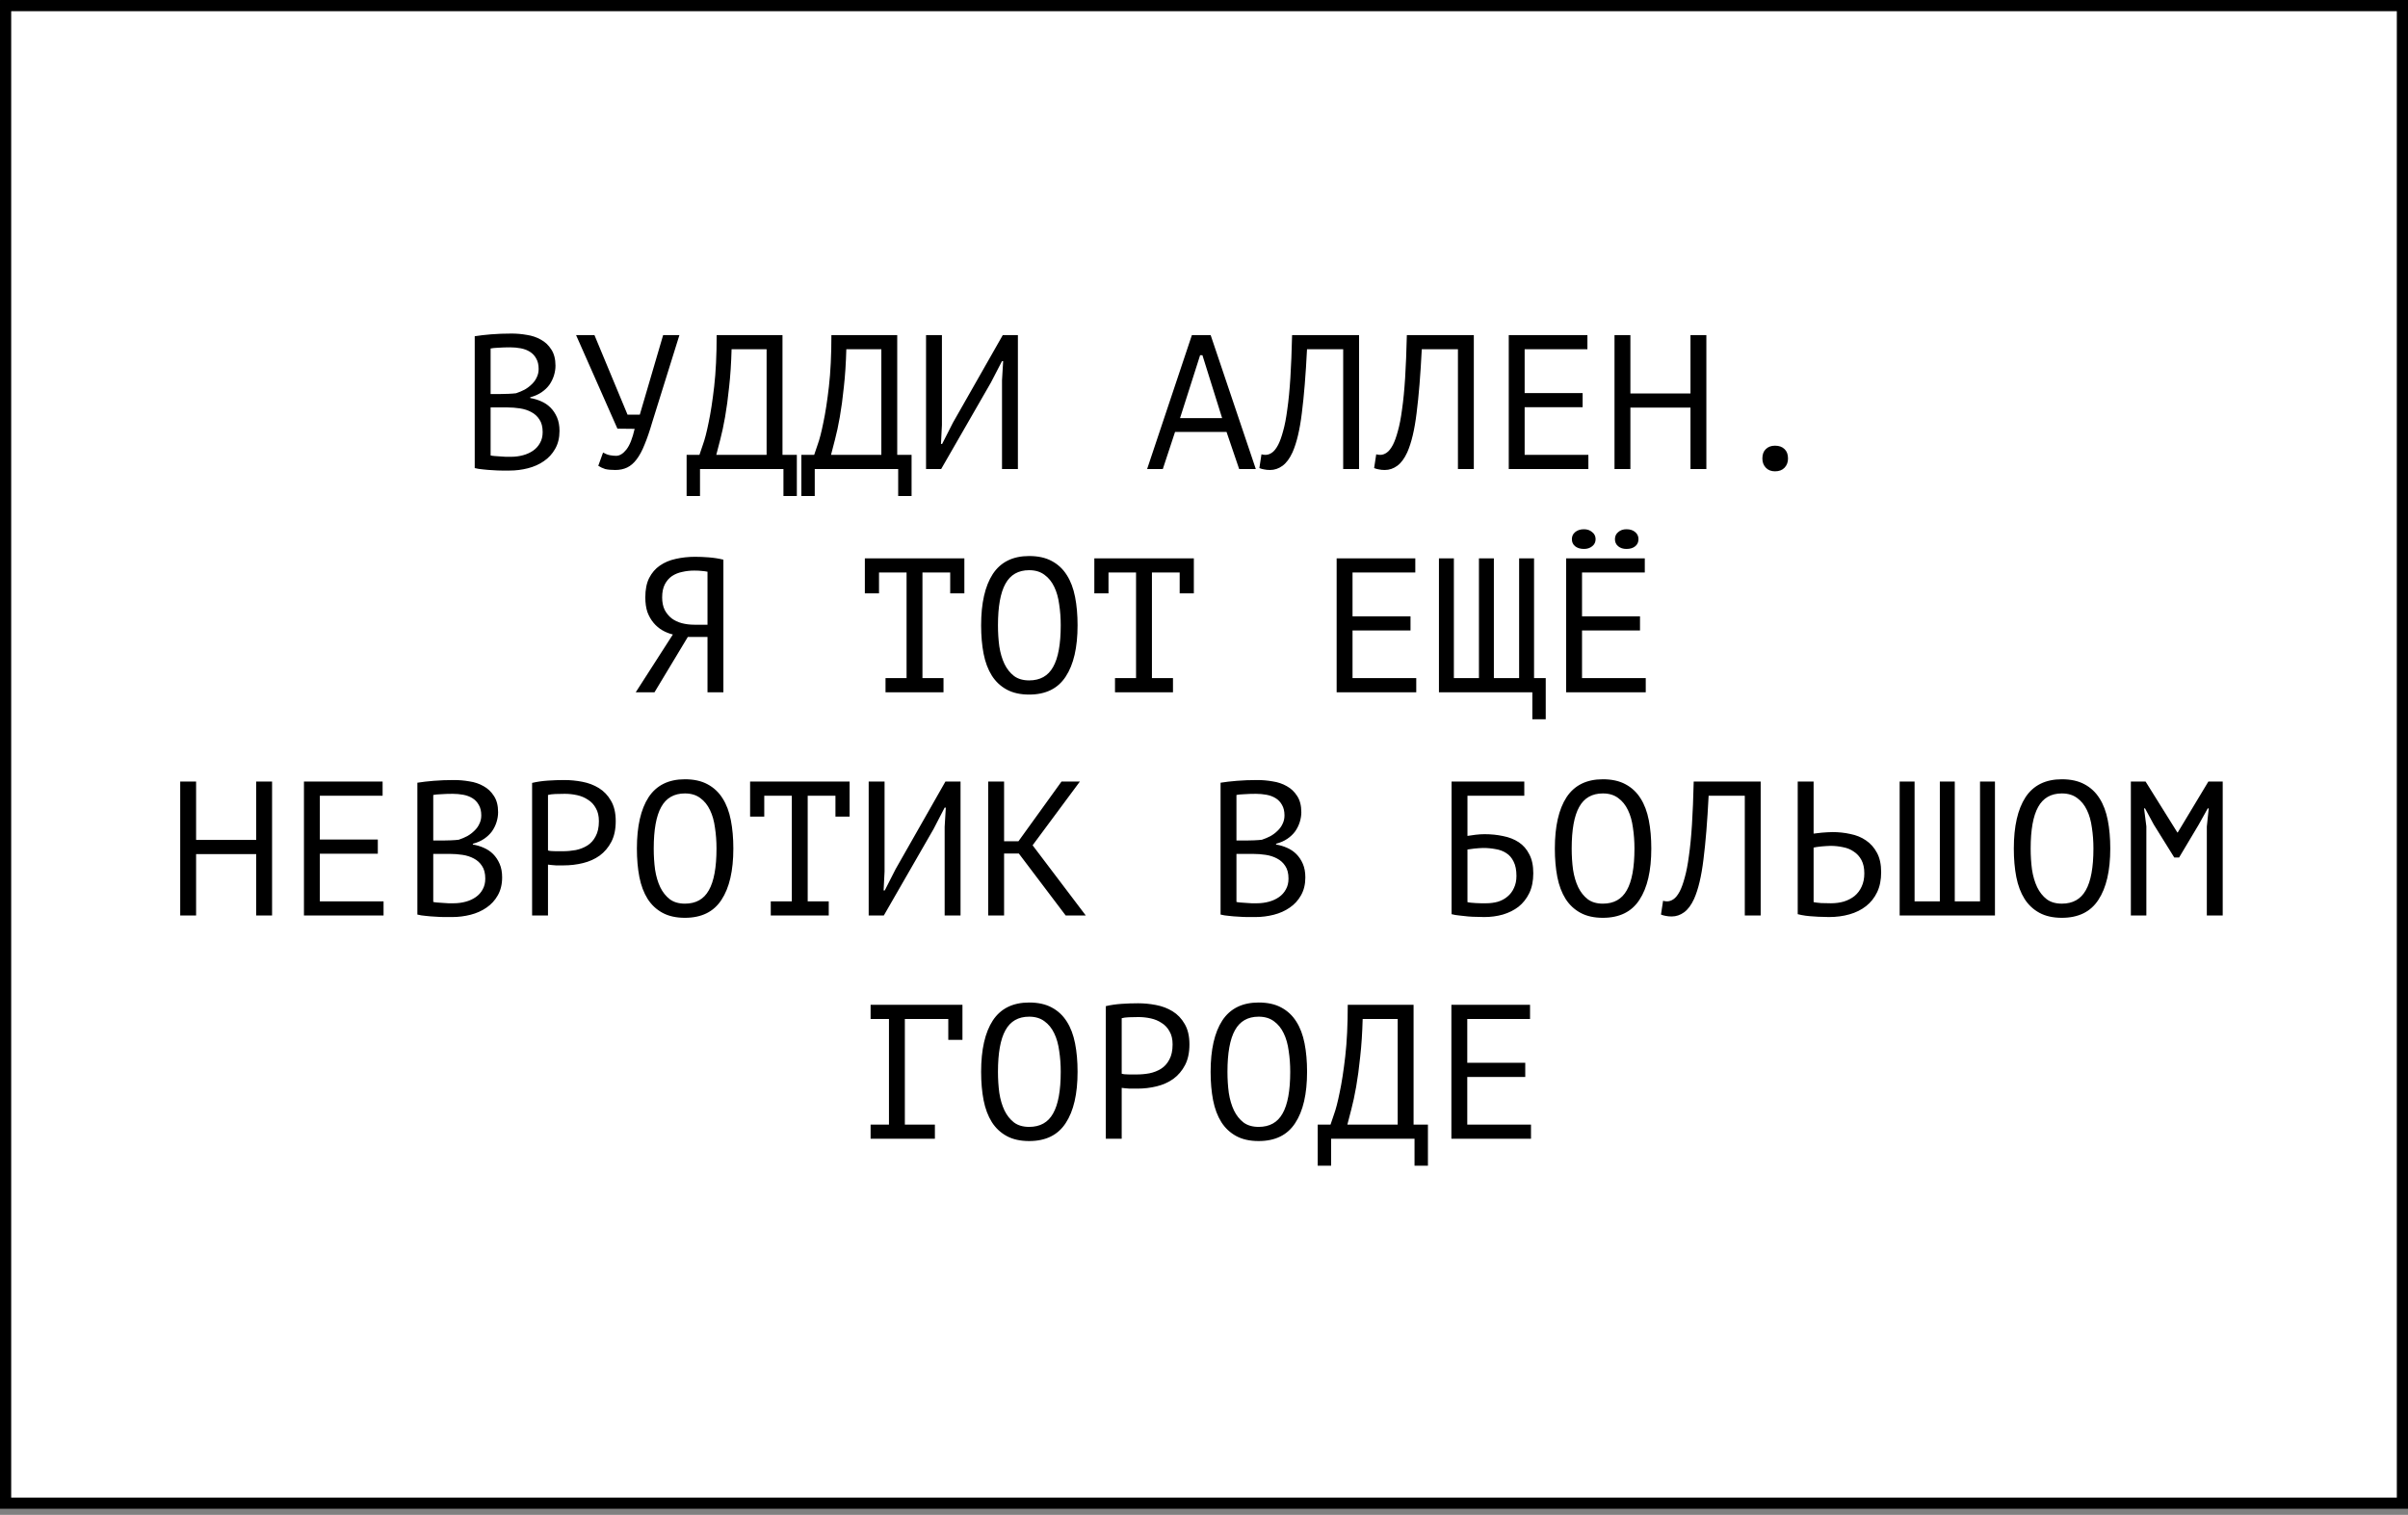
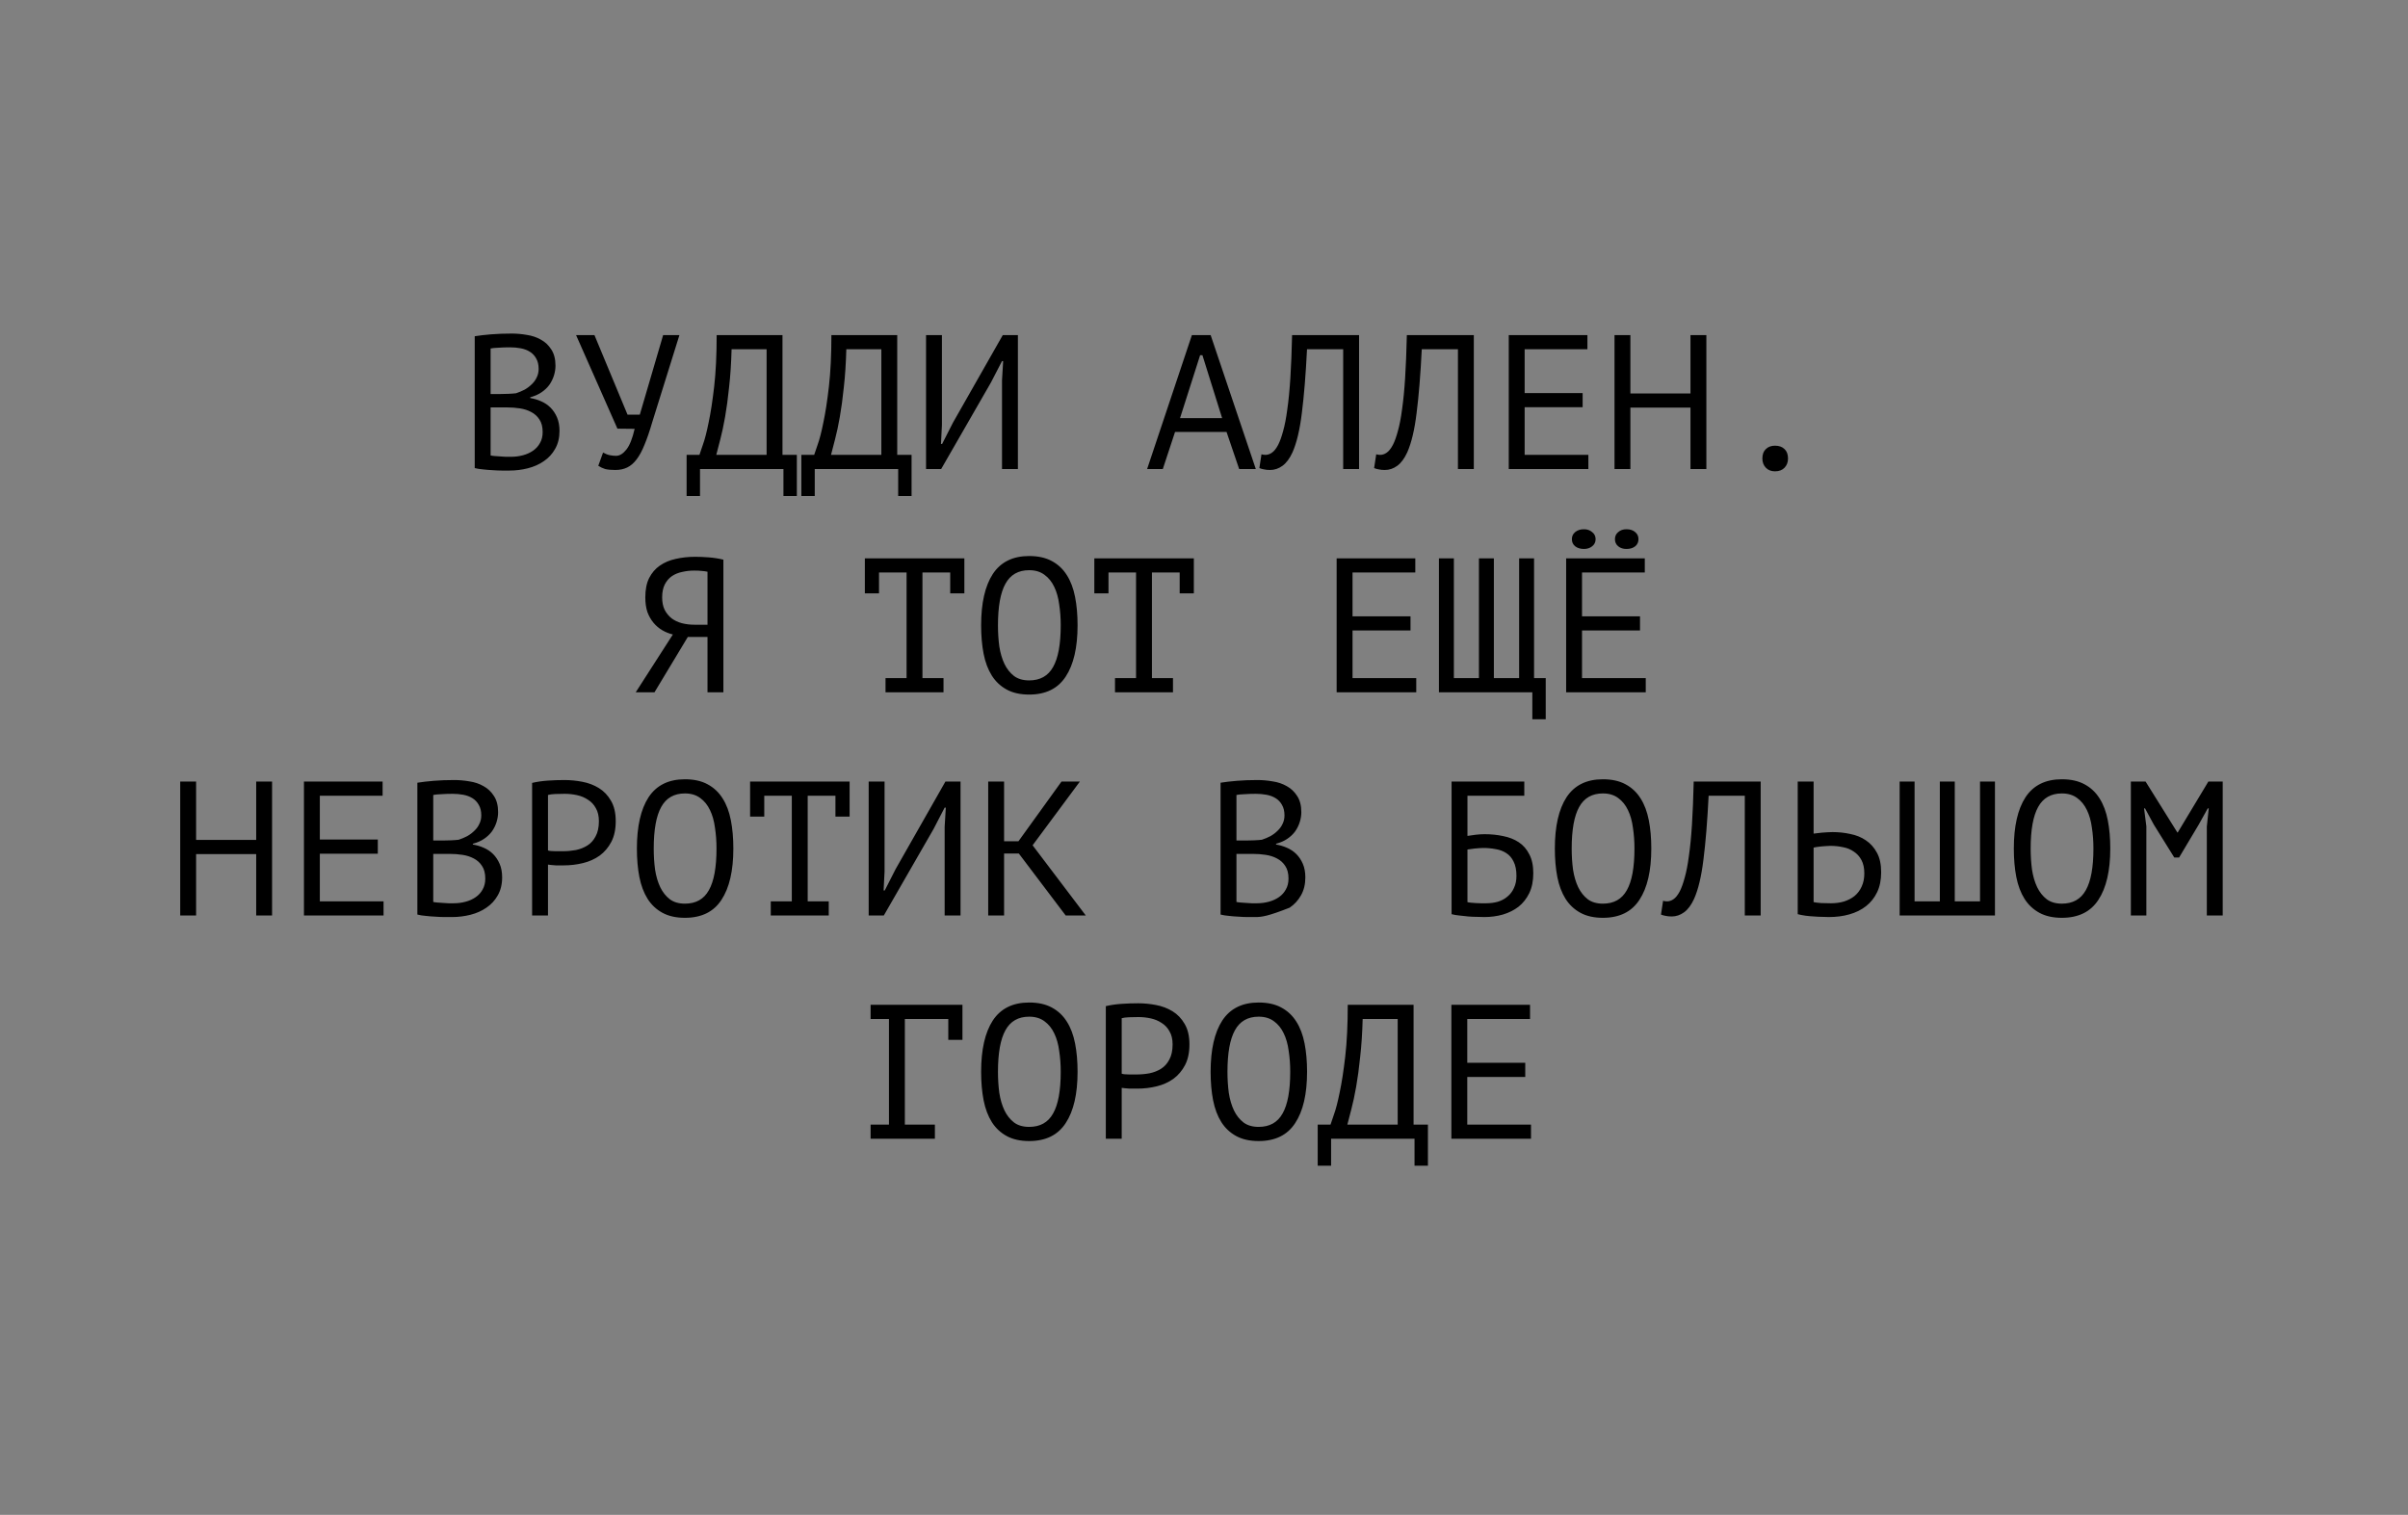
<svg xmlns="http://www.w3.org/2000/svg" width="151" height="95" viewBox="0 0 151 95" fill="none">
  <rect x="0" y="0" width="151" height="95" fill="#808080" stroke="none" />
-   <rect x="0.351" y="0.351" width="150.299" height="93.916" fill="white" stroke="black" stroke-width="0.701" />
-   <path d="M34.833 22.934C34.833 23.134 34.801 23.338 34.737 23.546C34.673 23.754 34.577 23.95 34.449 24.134C34.321 24.31 34.157 24.466 33.957 24.602C33.757 24.738 33.521 24.842 33.249 24.914V24.962C33.489 25.002 33.717 25.07 33.933 25.166C34.157 25.262 34.353 25.394 34.521 25.562C34.689 25.73 34.825 25.934 34.929 26.174C35.033 26.414 35.085 26.698 35.085 27.026C35.085 27.458 34.993 27.834 34.809 28.154C34.633 28.466 34.397 28.722 34.101 28.922C33.813 29.122 33.481 29.27 33.105 29.366C32.729 29.462 32.345 29.51 31.953 29.51C31.817 29.51 31.657 29.51 31.473 29.51C31.289 29.51 31.097 29.502 30.897 29.486C30.697 29.478 30.497 29.462 30.297 29.438C30.097 29.422 29.921 29.394 29.769 29.354V21.086C30.065 21.038 30.409 20.998 30.801 20.966C31.193 20.934 31.621 20.918 32.085 20.918C32.397 20.918 32.713 20.946 33.033 21.002C33.361 21.05 33.657 21.15 33.921 21.302C34.185 21.446 34.401 21.65 34.569 21.914C34.745 22.178 34.833 22.518 34.833 22.934ZM32.049 28.646C32.305 28.646 32.553 28.614 32.793 28.55C33.033 28.486 33.245 28.39 33.429 28.262C33.613 28.134 33.757 27.974 33.861 27.782C33.973 27.59 34.029 27.362 34.029 27.098C34.029 26.77 33.961 26.506 33.825 26.306C33.697 26.106 33.525 25.95 33.309 25.838C33.101 25.726 32.865 25.65 32.601 25.61C32.337 25.57 32.073 25.55 31.809 25.55H30.765V28.562C30.821 28.578 30.901 28.59 31.005 28.598C31.109 28.606 31.221 28.614 31.341 28.622C31.461 28.63 31.585 28.638 31.713 28.646C31.841 28.646 31.953 28.646 32.049 28.646ZM31.389 24.71C31.525 24.71 31.689 24.706 31.881 24.698C32.073 24.69 32.233 24.678 32.361 24.662C32.553 24.598 32.733 24.522 32.901 24.434C33.069 24.338 33.217 24.226 33.345 24.098C33.481 23.97 33.585 23.826 33.657 23.666C33.737 23.506 33.777 23.33 33.777 23.138C33.777 22.874 33.725 22.654 33.621 22.478C33.525 22.302 33.393 22.162 33.225 22.058C33.057 21.954 32.865 21.882 32.649 21.842C32.433 21.802 32.213 21.782 31.989 21.782C31.725 21.782 31.481 21.79 31.257 21.806C31.041 21.814 30.877 21.83 30.765 21.854V24.71H31.389ZM39.352 26.006H40.12L41.584 21.014H42.605L40.901 26.474C40.74 27.026 40.581 27.494 40.42 27.878C40.269 28.262 40.1 28.574 39.916 28.814C39.74 29.046 39.544 29.214 39.328 29.318C39.112 29.422 38.864 29.474 38.584 29.474C38.321 29.474 38.108 29.454 37.949 29.414C37.797 29.366 37.653 29.298 37.517 29.21L37.816 28.382C37.977 28.47 38.124 28.526 38.261 28.55C38.397 28.574 38.52 28.586 38.633 28.586C38.856 28.586 39.072 28.454 39.281 28.19C39.489 27.926 39.66 27.494 39.797 26.894L38.717 26.882L36.124 21.014H37.276L39.352 26.006ZM49.968 31.106H49.128V29.414H43.896V31.106H43.056V28.526H43.86C43.892 28.43 43.964 28.218 44.076 27.89C44.196 27.562 44.316 27.098 44.436 26.498C44.564 25.898 44.68 25.146 44.784 24.242C44.888 23.338 44.94 22.262 44.94 21.014H49.068V28.526H49.968V31.106ZM48.072 28.526V21.902H45.876C45.852 22.782 45.8 23.574 45.72 24.278C45.648 24.982 45.564 25.606 45.468 26.15C45.372 26.694 45.272 27.162 45.168 27.554C45.072 27.946 44.988 28.27 44.916 28.526H48.072ZM57.163 31.106H56.323V29.414H51.091V31.106H50.251V28.526H51.055C51.087 28.43 51.159 28.218 51.271 27.89C51.391 27.562 51.511 27.098 51.631 26.498C51.759 25.898 51.875 25.146 51.979 24.242C52.083 23.338 52.135 22.262 52.135 21.014H56.263V28.526H57.163V31.106ZM55.267 28.526V21.902H53.071C53.047 22.782 52.995 23.574 52.915 24.278C52.843 24.982 52.759 25.606 52.663 26.15C52.567 26.694 52.467 27.162 52.363 27.554C52.267 27.946 52.183 28.27 52.111 28.526H55.267ZM62.834 23.846L62.906 22.646H62.834L62.138 23.99L59.018 29.414H58.07V21.014H59.066V26.654L59.006 27.842H59.078L59.762 26.498L62.882 21.014H63.83V29.414H62.834V23.846ZM76.913 27.086H73.685L72.917 29.414H71.933L74.741 21.014H75.917L78.749 29.414H77.705L76.913 27.086ZM73.997 26.222H76.637L75.401 22.274H75.257L73.997 26.222ZM84.228 21.902H81.96C81.88 23.502 81.772 24.834 81.636 25.898C81.508 26.954 81.312 27.778 81.048 28.37C80.872 28.754 80.664 29.034 80.424 29.21C80.184 29.386 79.924 29.474 79.644 29.474C79.5 29.474 79.376 29.462 79.272 29.438C79.168 29.422 79.068 29.394 78.972 29.354L79.104 28.49C79.184 28.514 79.268 28.526 79.356 28.526C79.492 28.526 79.624 28.482 79.752 28.394C79.888 28.306 80.02 28.142 80.148 27.902C80.26 27.686 80.364 27.398 80.46 27.038C80.564 26.678 80.652 26.222 80.724 25.67C80.804 25.118 80.868 24.462 80.916 23.702C80.964 22.934 81 22.038 81.024 21.014H85.224V29.414H84.228V21.902ZM91.424 21.902H89.156C89.076 23.502 88.968 24.834 88.832 25.898C88.704 26.954 88.508 27.778 88.244 28.37C88.068 28.754 87.86 29.034 87.62 29.21C87.38 29.386 87.12 29.474 86.84 29.474C86.696 29.474 86.572 29.462 86.468 29.438C86.364 29.422 86.264 29.394 86.168 29.354L86.3 28.49C86.38 28.514 86.464 28.526 86.552 28.526C86.688 28.526 86.82 28.482 86.948 28.394C87.084 28.306 87.216 28.142 87.344 27.902C87.456 27.686 87.56 27.398 87.656 27.038C87.76 26.678 87.848 26.222 87.92 25.67C88 25.118 88.064 24.462 88.112 23.702C88.16 22.934 88.196 22.038 88.22 21.014H92.42V29.414H91.424V21.902ZM94.611 21.014H99.543V21.902H95.607V24.65H99.243V25.538H95.607V28.526H99.603V29.414H94.611V21.014ZM106.006 25.562H102.238V29.414H101.242V21.014H102.238V24.674H106.006V21.014H107.002V29.414H106.006V25.562ZM110.514 28.754C110.514 28.498 110.586 28.302 110.73 28.166C110.874 28.022 111.066 27.95 111.306 27.95C111.562 27.95 111.762 28.022 111.906 28.166C112.05 28.302 112.122 28.498 112.122 28.754C112.122 28.986 112.05 29.178 111.906 29.33C111.762 29.482 111.562 29.558 111.306 29.558C111.066 29.558 110.874 29.482 110.73 29.33C110.586 29.178 110.514 28.986 110.514 28.754ZM45.362 43.414H44.366V39.946H43.13L41.042 43.414H39.866L42.194 39.79C41.962 39.734 41.742 39.646 41.534 39.526C41.326 39.406 41.142 39.25 40.982 39.058C40.822 38.866 40.694 38.642 40.598 38.386C40.51 38.122 40.466 37.814 40.466 37.462C40.466 36.974 40.546 36.57 40.706 36.25C40.874 35.922 41.098 35.662 41.378 35.47C41.666 35.27 41.998 35.13 42.374 35.05C42.758 34.962 43.162 34.918 43.586 34.918C43.858 34.918 44.146 34.93 44.45 34.954C44.762 34.978 45.066 35.026 45.362 35.098V43.414ZM43.538 35.782C43.274 35.782 43.022 35.81 42.782 35.866C42.542 35.914 42.326 36.002 42.134 36.13C41.95 36.258 41.802 36.43 41.69 36.646C41.578 36.862 41.522 37.134 41.522 37.462C41.522 37.766 41.574 38.026 41.678 38.242C41.79 38.458 41.938 38.638 42.122 38.782C42.306 38.918 42.518 39.018 42.758 39.082C43.006 39.146 43.27 39.178 43.55 39.178H44.366V35.854C44.254 35.83 44.138 35.814 44.018 35.806C43.898 35.79 43.738 35.782 43.538 35.782ZM54.233 35.014H60.473V37.21H59.585V35.902H57.845V42.526H59.165V43.414H55.529V42.526H56.849V35.902H55.121V37.21H54.233V35.014ZM61.524 39.214C61.524 37.822 61.768 36.75 62.256 35.998C62.752 35.246 63.512 34.87 64.536 34.87C65.096 34.87 65.568 34.974 65.952 35.182C66.344 35.39 66.66 35.686 66.9 36.07C67.14 36.446 67.312 36.902 67.416 37.438C67.52 37.966 67.572 38.558 67.572 39.214C67.572 40.606 67.324 41.678 66.828 42.43C66.34 43.182 65.576 43.558 64.536 43.558C63.984 43.558 63.516 43.454 63.132 43.246C62.748 43.038 62.436 42.746 62.196 42.37C61.956 41.986 61.784 41.53 61.68 41.002C61.576 40.466 61.524 39.87 61.524 39.214ZM62.58 39.214C62.58 39.678 62.608 40.118 62.664 40.534C62.728 40.95 62.836 41.318 62.988 41.638C63.14 41.95 63.34 42.202 63.588 42.394C63.836 42.578 64.152 42.67 64.536 42.67C65.224 42.67 65.724 42.39 66.036 41.83C66.356 41.27 66.516 40.398 66.516 39.214C66.516 38.758 66.484 38.322 66.42 37.906C66.364 37.482 66.26 37.114 66.108 36.802C65.956 36.482 65.752 36.23 65.496 36.046C65.24 35.854 64.92 35.758 64.536 35.758C63.856 35.758 63.36 36.042 63.048 36.61C62.736 37.17 62.58 38.038 62.58 39.214ZM68.623 35.014H74.863V37.21H73.975V35.902H72.235V42.526H73.555V43.414H69.919V42.526H71.239V35.902H69.511V37.21H68.623V35.014ZM83.818 35.014H88.75V35.902H84.814V38.65H88.45V39.538H84.814V42.526H88.81V43.414H83.818V35.014ZM90.233 43.414V35.014H91.169V42.526H92.741V35.014H93.677V42.526H95.261V35.014H96.197V42.526H96.929V45.106H96.089V43.414H90.233ZM98.209 35.014H103.141V35.902H99.205V38.65H102.841V39.538H99.205V42.526H103.201V43.414H98.209V35.014ZM98.569 33.814C98.569 33.63 98.637 33.482 98.773 33.37C98.917 33.25 99.101 33.19 99.325 33.19C99.533 33.19 99.705 33.25 99.841 33.37C99.985 33.482 100.057 33.63 100.057 33.814C100.057 33.998 99.985 34.146 99.841 34.258C99.705 34.37 99.533 34.426 99.325 34.426C99.101 34.426 98.917 34.37 98.773 34.258C98.637 34.146 98.569 33.998 98.569 33.814ZM101.269 33.814C101.269 33.63 101.337 33.482 101.473 33.37C101.609 33.25 101.781 33.19 101.989 33.19C102.221 33.19 102.405 33.25 102.541 33.37C102.677 33.482 102.745 33.63 102.745 33.814C102.745 33.998 102.677 34.146 102.541 34.258C102.405 34.37 102.221 34.426 101.989 34.426C101.781 34.426 101.609 34.37 101.473 34.258C101.337 34.146 101.269 33.998 101.269 33.814ZM16.065 53.562H12.297V57.414H11.301V49.014H12.297V52.674H16.065V49.014H17.061V57.414H16.065V53.562ZM19.06 49.014H23.992V49.902H20.056V52.65H23.692V53.538H20.056V56.526H24.052V57.414H19.06V49.014ZM31.235 50.934C31.235 51.134 31.203 51.338 31.14 51.546C31.076 51.754 30.98 51.95 30.852 52.134C30.724 52.31 30.559 52.466 30.36 52.602C30.16 52.738 29.924 52.842 29.651 52.914V52.962C29.892 53.002 30.119 53.07 30.335 53.166C30.559 53.262 30.756 53.394 30.924 53.562C31.091 53.73 31.227 53.934 31.331 54.174C31.436 54.414 31.488 54.698 31.488 55.026C31.488 55.458 31.395 55.834 31.212 56.154C31.035 56.466 30.799 56.722 30.503 56.922C30.215 57.122 29.884 57.27 29.508 57.366C29.131 57.462 28.747 57.51 28.355 57.51C28.22 57.51 28.059 57.51 27.875 57.51C27.692 57.51 27.5 57.502 27.299 57.486C27.099 57.478 26.899 57.462 26.7 57.438C26.5 57.422 26.323 57.394 26.172 57.354V49.086C26.468 49.038 26.811 48.998 27.203 48.966C27.596 48.934 28.023 48.918 28.488 48.918C28.799 48.918 29.116 48.946 29.436 49.002C29.764 49.05 30.059 49.15 30.323 49.302C30.587 49.446 30.803 49.65 30.971 49.914C31.148 50.178 31.235 50.518 31.235 50.934ZM28.451 56.646C28.707 56.646 28.956 56.614 29.195 56.55C29.436 56.486 29.648 56.39 29.831 56.262C30.015 56.134 30.16 55.974 30.264 55.782C30.375 55.59 30.431 55.362 30.431 55.098C30.431 54.77 30.363 54.506 30.227 54.306C30.099 54.106 29.927 53.95 29.712 53.838C29.503 53.726 29.267 53.65 29.003 53.61C28.739 53.57 28.476 53.55 28.212 53.55H27.168V56.562C27.224 56.578 27.303 56.59 27.407 56.598C27.512 56.606 27.623 56.614 27.744 56.622C27.863 56.63 27.988 56.638 28.116 56.646C28.244 56.646 28.355 56.646 28.451 56.646ZM27.791 52.71C27.927 52.71 28.091 52.706 28.284 52.698C28.476 52.69 28.636 52.678 28.764 52.662C28.956 52.598 29.136 52.522 29.303 52.434C29.471 52.338 29.619 52.226 29.747 52.098C29.884 51.97 29.988 51.826 30.059 51.666C30.14 51.506 30.18 51.33 30.18 51.138C30.18 50.874 30.128 50.654 30.023 50.478C29.927 50.302 29.796 50.162 29.628 50.058C29.459 49.954 29.267 49.882 29.052 49.842C28.835 49.802 28.616 49.782 28.392 49.782C28.128 49.782 27.884 49.79 27.66 49.806C27.444 49.814 27.279 49.83 27.168 49.854V52.71H27.791ZM33.367 49.098C33.671 49.026 33.999 48.978 34.351 48.954C34.703 48.93 35.051 48.918 35.395 48.918C35.763 48.918 36.135 48.954 36.511 49.026C36.895 49.098 37.243 49.23 37.555 49.422C37.867 49.614 38.119 49.878 38.311 50.214C38.511 50.55 38.611 50.978 38.611 51.498C38.611 52.01 38.519 52.442 38.335 52.794C38.151 53.146 37.907 53.434 37.603 53.658C37.299 53.874 36.951 54.03 36.559 54.126C36.167 54.222 35.763 54.27 35.347 54.27C35.307 54.27 35.239 54.27 35.143 54.27C35.055 54.27 34.959 54.27 34.855 54.27C34.759 54.262 34.663 54.254 34.567 54.246C34.471 54.238 34.403 54.23 34.363 54.222V57.414H33.367V49.098ZM35.419 49.782C35.211 49.782 35.011 49.786 34.819 49.794C34.627 49.802 34.475 49.822 34.363 49.854V53.334C34.403 53.35 34.467 53.362 34.555 53.37C34.643 53.37 34.735 53.374 34.831 53.382C34.927 53.382 35.019 53.382 35.107 53.382C35.195 53.382 35.259 53.382 35.299 53.382C35.571 53.382 35.839 53.358 36.103 53.31C36.375 53.254 36.619 53.158 36.835 53.022C37.051 52.886 37.223 52.694 37.351 52.446C37.487 52.198 37.555 51.882 37.555 51.498C37.555 51.17 37.491 50.898 37.363 50.682C37.243 50.458 37.079 50.282 36.871 50.154C36.671 50.018 36.443 49.922 36.187 49.866C35.931 49.81 35.675 49.782 35.419 49.782ZM39.938 53.214C39.938 51.822 40.182 50.75 40.67 49.998C41.166 49.246 41.926 48.87 42.95 48.87C43.51 48.87 43.982 48.974 44.366 49.182C44.758 49.39 45.074 49.686 45.314 50.07C45.554 50.446 45.726 50.902 45.83 51.438C45.934 51.966 45.986 52.558 45.986 53.214C45.986 54.606 45.738 55.678 45.242 56.43C44.754 57.182 43.99 57.558 42.95 57.558C42.398 57.558 41.93 57.454 41.546 57.246C41.162 57.038 40.85 56.746 40.61 56.37C40.37 55.986 40.198 55.53 40.094 55.002C39.99 54.466 39.938 53.87 39.938 53.214ZM40.994 53.214C40.994 53.678 41.022 54.118 41.078 54.534C41.142 54.95 41.25 55.318 41.402 55.638C41.554 55.95 41.754 56.202 42.002 56.394C42.25 56.578 42.566 56.67 42.95 56.67C43.638 56.67 44.138 56.39 44.45 55.83C44.77 55.27 44.93 54.398 44.93 53.214C44.93 52.758 44.898 52.322 44.834 51.906C44.778 51.482 44.674 51.114 44.522 50.802C44.37 50.482 44.166 50.23 43.91 50.046C43.654 49.854 43.334 49.758 42.95 49.758C42.27 49.758 41.774 50.042 41.462 50.61C41.15 51.17 40.994 52.038 40.994 53.214ZM47.037 49.014H53.277V51.21H52.389V49.902H50.649V56.526H51.969V57.414H48.333V56.526H49.653V49.902H47.925V51.21H47.037V49.014ZM59.237 51.846L59.309 50.646H59.237L58.541 51.99L55.421 57.414H54.473V49.014H55.469V54.654L55.409 55.842H55.481L56.165 54.498L59.285 49.014H60.233V57.414H59.237V51.846ZM63.888 53.526H62.964V57.414H61.968V49.014H62.964V52.758H63.864L66.564 49.014H67.716L64.752 53.01L68.088 57.414H66.828L63.888 53.526ZM81.603 50.934C81.603 51.134 81.571 51.338 81.507 51.546C81.443 51.754 81.347 51.95 81.219 52.134C81.091 52.31 80.927 52.466 80.727 52.602C80.527 52.738 80.291 52.842 80.019 52.914V52.962C80.259 53.002 80.487 53.07 80.703 53.166C80.927 53.262 81.123 53.394 81.291 53.562C81.459 53.73 81.595 53.934 81.699 54.174C81.803 54.414 81.855 54.698 81.855 55.026C81.855 55.458 81.763 55.834 81.579 56.154C81.403 56.466 81.167 56.722 80.871 56.922C80.583 57.122 80.251 57.27 79.875 57.366C79.499 57.462 79.115 57.51 78.723 57.51C78.587 57.51 78.427 57.51 78.243 57.51C78.059 57.51 77.867 57.502 77.667 57.486C77.467 57.478 77.267 57.462 77.067 57.438C76.867 57.422 76.691 57.394 76.539 57.354V49.086C76.835 49.038 77.179 48.998 77.571 48.966C77.963 48.934 78.391 48.918 78.855 48.918C79.167 48.918 79.483 48.946 79.803 49.002C80.131 49.05 80.427 49.15 80.691 49.302C80.955 49.446 81.171 49.65 81.339 49.914C81.515 50.178 81.603 50.518 81.603 50.934ZM78.819 56.646C79.075 56.646 79.323 56.614 79.563 56.55C79.803 56.486 80.015 56.39 80.199 56.262C80.383 56.134 80.527 55.974 80.631 55.782C80.743 55.59 80.799 55.362 80.799 55.098C80.799 54.77 80.731 54.506 80.595 54.306C80.467 54.106 80.295 53.95 80.079 53.838C79.871 53.726 79.635 53.65 79.371 53.61C79.107 53.57 78.843 53.55 78.579 53.55H77.535V56.562C77.591 56.578 77.671 56.59 77.775 56.598C77.879 56.606 77.991 56.614 78.111 56.622C78.231 56.63 78.355 56.638 78.483 56.646C78.611 56.646 78.723 56.646 78.819 56.646ZM78.159 52.71C78.295 52.71 78.459 52.706 78.651 52.698C78.843 52.69 79.003 52.678 79.131 52.662C79.323 52.598 79.503 52.522 79.671 52.434C79.839 52.338 79.987 52.226 80.115 52.098C80.251 51.97 80.355 51.826 80.427 51.666C80.507 51.506 80.547 51.33 80.547 51.138C80.547 50.874 80.495 50.654 80.391 50.478C80.295 50.302 80.163 50.162 79.995 50.058C79.827 49.954 79.635 49.882 79.419 49.842C79.203 49.802 78.983 49.782 78.759 49.782C78.495 49.782 78.251 49.79 78.027 49.806C77.811 49.814 77.647 49.83 77.535 49.854V52.71H78.159ZM91.025 49.014H95.585V49.902H92.021V52.422C92.157 52.398 92.325 52.374 92.525 52.35C92.725 52.326 92.917 52.314 93.101 52.314C93.509 52.314 93.897 52.354 94.265 52.434C94.633 52.506 94.957 52.634 95.237 52.818C95.517 53.002 95.737 53.254 95.897 53.574C96.065 53.886 96.149 54.282 96.149 54.762C96.149 55.242 96.065 55.658 95.897 56.01C95.729 56.354 95.505 56.638 95.225 56.862C94.945 57.078 94.617 57.242 94.241 57.354C93.873 57.458 93.485 57.51 93.077 57.51C92.941 57.51 92.785 57.506 92.609 57.498C92.441 57.498 92.261 57.49 92.069 57.474C91.885 57.458 91.701 57.438 91.517 57.414C91.341 57.398 91.177 57.37 91.025 57.33V49.014ZM93.197 56.646C93.453 56.646 93.697 56.614 93.929 56.55C94.161 56.478 94.361 56.37 94.529 56.226C94.705 56.082 94.841 55.902 94.937 55.686C95.041 55.47 95.093 55.218 95.093 54.93C95.093 54.562 95.033 54.262 94.913 54.03C94.801 53.798 94.649 53.622 94.457 53.502C94.265 53.374 94.041 53.29 93.785 53.25C93.537 53.202 93.277 53.178 93.005 53.178C92.933 53.178 92.849 53.182 92.753 53.19C92.657 53.198 92.561 53.206 92.465 53.214C92.369 53.222 92.281 53.234 92.201 53.25C92.121 53.258 92.061 53.266 92.021 53.274V56.574C92.077 56.59 92.149 56.602 92.237 56.61C92.333 56.618 92.433 56.626 92.537 56.634C92.649 56.642 92.761 56.646 92.873 56.646C92.985 56.646 93.093 56.646 93.197 56.646ZM97.501 53.214C97.501 51.822 97.745 50.75 98.233 49.998C98.729 49.246 99.489 48.87 100.513 48.87C101.073 48.87 101.545 48.974 101.929 49.182C102.321 49.39 102.637 49.686 102.877 50.07C103.117 50.446 103.289 50.902 103.393 51.438C103.497 51.966 103.549 52.558 103.549 53.214C103.549 54.606 103.301 55.678 102.805 56.43C102.317 57.182 101.553 57.558 100.513 57.558C99.961 57.558 99.493 57.454 99.109 57.246C98.725 57.038 98.413 56.746 98.173 56.37C97.933 55.986 97.761 55.53 97.657 55.002C97.553 54.466 97.501 53.87 97.501 53.214ZM98.557 53.214C98.557 53.678 98.585 54.118 98.641 54.534C98.705 54.95 98.813 55.318 98.965 55.638C99.117 55.95 99.317 56.202 99.565 56.394C99.813 56.578 100.129 56.67 100.513 56.67C101.201 56.67 101.701 56.39 102.013 55.83C102.333 55.27 102.493 54.398 102.493 53.214C102.493 52.758 102.461 52.322 102.397 51.906C102.341 51.482 102.237 51.114 102.085 50.802C101.933 50.482 101.729 50.23 101.473 50.046C101.217 49.854 100.897 49.758 100.513 49.758C99.833 49.758 99.337 50.042 99.025 50.61C98.713 51.17 98.557 52.038 98.557 53.214ZM109.412 49.902H107.144C107.064 51.502 106.956 52.834 106.82 53.898C106.692 54.954 106.496 55.778 106.232 56.37C106.056 56.754 105.848 57.034 105.608 57.21C105.368 57.386 105.108 57.474 104.828 57.474C104.684 57.474 104.56 57.462 104.456 57.438C104.352 57.422 104.252 57.394 104.156 57.354L104.288 56.49C104.368 56.514 104.452 56.526 104.54 56.526C104.676 56.526 104.808 56.482 104.936 56.394C105.072 56.306 105.204 56.142 105.332 55.902C105.444 55.686 105.548 55.398 105.644 55.038C105.748 54.678 105.836 54.222 105.908 53.67C105.988 53.118 106.052 52.462 106.1 51.702C106.148 50.934 106.184 50.038 106.208 49.014H110.408V57.414H109.412V49.902ZM112.731 49.014H113.727V52.278C113.767 52.27 113.835 52.262 113.931 52.254C114.027 52.238 114.131 52.226 114.243 52.218C114.355 52.21 114.471 52.202 114.591 52.194C114.711 52.186 114.819 52.182 114.915 52.182C115.299 52.182 115.671 52.222 116.031 52.302C116.399 52.374 116.723 52.506 117.003 52.698C117.291 52.89 117.523 53.15 117.699 53.478C117.875 53.798 117.963 54.206 117.963 54.702C117.963 55.182 117.879 55.598 117.711 55.95C117.543 56.302 117.311 56.594 117.015 56.826C116.719 57.058 116.371 57.23 115.971 57.342C115.579 57.454 115.151 57.51 114.687 57.51C114.575 57.51 114.439 57.506 114.279 57.498C114.119 57.498 113.947 57.49 113.763 57.474C113.587 57.466 113.407 57.45 113.223 57.426C113.047 57.402 112.883 57.37 112.731 57.33V49.014ZM114.819 56.646C115.107 56.646 115.375 56.61 115.623 56.538C115.879 56.458 116.103 56.342 116.295 56.19C116.487 56.03 116.635 55.834 116.739 55.602C116.851 55.362 116.907 55.086 116.907 54.774C116.907 54.438 116.847 54.158 116.727 53.934C116.607 53.71 116.447 53.534 116.247 53.406C116.055 53.27 115.831 53.178 115.575 53.13C115.319 53.074 115.055 53.046 114.783 53.046C114.711 53.046 114.623 53.05 114.519 53.058C114.415 53.066 114.311 53.074 114.207 53.082C114.103 53.09 114.007 53.102 113.919 53.118C113.831 53.134 113.767 53.146 113.727 53.154V56.574C113.839 56.598 113.999 56.618 114.207 56.634C114.415 56.642 114.619 56.646 114.819 56.646ZM119.123 57.414V49.014H120.059V56.526H121.643V49.014H122.579V56.526H124.163V49.014H125.099V57.414H119.123ZM126.282 53.214C126.282 51.822 126.526 50.75 127.014 49.998C127.51 49.246 128.27 48.87 129.294 48.87C129.854 48.87 130.326 48.974 130.71 49.182C131.102 49.39 131.418 49.686 131.658 50.07C131.898 50.446 132.07 50.902 132.174 51.438C132.278 51.966 132.33 52.558 132.33 53.214C132.33 54.606 132.082 55.678 131.586 56.43C131.098 57.182 130.334 57.558 129.294 57.558C128.742 57.558 128.274 57.454 127.89 57.246C127.506 57.038 127.194 56.746 126.954 56.37C126.714 55.986 126.542 55.53 126.438 55.002C126.334 54.466 126.282 53.87 126.282 53.214ZM127.338 53.214C127.338 53.678 127.366 54.118 127.422 54.534C127.486 54.95 127.594 55.318 127.746 55.638C127.898 55.95 128.098 56.202 128.346 56.394C128.594 56.578 128.91 56.67 129.294 56.67C129.982 56.67 130.482 56.39 130.794 55.83C131.114 55.27 131.274 54.398 131.274 53.214C131.274 52.758 131.242 52.322 131.178 51.906C131.122 51.482 131.018 51.114 130.866 50.802C130.714 50.482 130.51 50.23 130.254 50.046C129.998 49.854 129.678 49.758 129.294 49.758C128.614 49.758 128.118 50.042 127.806 50.61C127.494 51.17 127.338 52.038 127.338 53.214ZM138.385 51.834L138.505 50.694H138.445L137.869 51.726L136.645 53.778H136.345L135.061 51.714L134.509 50.694H134.449L134.593 51.822V57.414H133.621V49.014H134.545L136.537 52.206H136.561L138.481 49.014H139.381V57.414H138.385V51.834ZM54.593 63.014H60.353V65.21H59.465V63.902H56.741V70.526H58.625V71.414H54.593V70.526H55.745V63.902H54.593V63.014ZM61.524 67.214C61.524 65.822 61.768 64.75 62.256 63.998C62.752 63.246 63.512 62.87 64.536 62.87C65.096 62.87 65.568 62.974 65.952 63.182C66.344 63.39 66.66 63.686 66.9 64.07C67.14 64.446 67.312 64.902 67.416 65.438C67.52 65.966 67.572 66.558 67.572 67.214C67.572 68.606 67.324 69.678 66.828 70.43C66.34 71.182 65.576 71.558 64.536 71.558C63.984 71.558 63.516 71.454 63.132 71.246C62.748 71.038 62.436 70.746 62.196 70.37C61.956 69.986 61.784 69.53 61.68 69.002C61.576 68.466 61.524 67.87 61.524 67.214ZM62.58 67.214C62.58 67.678 62.608 68.118 62.664 68.534C62.728 68.95 62.836 69.318 62.988 69.638C63.14 69.95 63.34 70.202 63.588 70.394C63.836 70.578 64.152 70.67 64.536 70.67C65.224 70.67 65.724 70.39 66.036 69.83C66.356 69.27 66.516 68.398 66.516 67.214C66.516 66.758 66.484 66.322 66.42 65.906C66.364 65.482 66.26 65.114 66.108 64.802C65.956 64.482 65.752 64.23 65.496 64.046C65.24 63.854 64.92 63.758 64.536 63.758C63.856 63.758 63.36 64.042 63.048 64.61C62.736 65.17 62.58 66.038 62.58 67.214ZM69.343 63.098C69.647 63.026 69.975 62.978 70.327 62.954C70.679 62.93 71.027 62.918 71.371 62.918C71.739 62.918 72.111 62.954 72.487 63.026C72.871 63.098 73.219 63.23 73.531 63.422C73.843 63.614 74.095 63.878 74.287 64.214C74.487 64.55 74.587 64.978 74.587 65.498C74.587 66.01 74.495 66.442 74.311 66.794C74.127 67.146 73.883 67.434 73.579 67.658C73.275 67.874 72.927 68.03 72.535 68.126C72.143 68.222 71.739 68.27 71.323 68.27C71.283 68.27 71.215 68.27 71.119 68.27C71.031 68.27 70.935 68.27 70.831 68.27C70.735 68.262 70.639 68.254 70.543 68.246C70.447 68.238 70.379 68.23 70.339 68.222V71.414H69.343V63.098ZM71.395 63.782C71.187 63.782 70.987 63.786 70.795 63.794C70.603 63.802 70.451 63.822 70.339 63.854V67.334C70.379 67.35 70.443 67.362 70.531 67.37C70.619 67.37 70.711 67.374 70.807 67.382C70.903 67.382 70.995 67.382 71.083 67.382C71.171 67.382 71.235 67.382 71.275 67.382C71.547 67.382 71.815 67.358 72.079 67.31C72.351 67.254 72.595 67.158 72.811 67.022C73.027 66.886 73.199 66.694 73.327 66.446C73.463 66.198 73.531 65.882 73.531 65.498C73.531 65.17 73.467 64.898 73.339 64.682C73.219 64.458 73.055 64.282 72.847 64.154C72.647 64.018 72.419 63.922 72.163 63.866C71.907 63.81 71.651 63.782 71.395 63.782ZM75.915 67.214C75.915 65.822 76.159 64.75 76.647 63.998C77.143 63.246 77.903 62.87 78.927 62.87C79.487 62.87 79.959 62.974 80.343 63.182C80.735 63.39 81.051 63.686 81.291 64.07C81.531 64.446 81.703 64.902 81.807 65.438C81.911 65.966 81.963 66.558 81.963 67.214C81.963 68.606 81.715 69.678 81.219 70.43C80.731 71.182 79.967 71.558 78.927 71.558C78.375 71.558 77.907 71.454 77.523 71.246C77.139 71.038 76.827 70.746 76.587 70.37C76.347 69.986 76.175 69.53 76.071 69.002C75.967 68.466 75.915 67.87 75.915 67.214ZM76.971 67.214C76.971 67.678 76.999 68.118 77.055 68.534C77.119 68.95 77.227 69.318 77.379 69.638C77.531 69.95 77.731 70.202 77.979 70.394C78.227 70.578 78.543 70.67 78.927 70.67C79.615 70.67 80.115 70.39 80.427 69.83C80.747 69.27 80.907 68.398 80.907 67.214C80.907 66.758 80.875 66.322 80.811 65.906C80.755 65.482 80.651 65.114 80.499 64.802C80.347 64.482 80.143 64.23 79.887 64.046C79.631 63.854 79.311 63.758 78.927 63.758C78.247 63.758 77.751 64.042 77.439 64.61C77.127 65.17 76.971 66.038 76.971 67.214ZM89.542 73.106H88.702V71.414H83.47V73.106H82.63V70.526H83.434C83.466 70.43 83.538 70.218 83.65 69.89C83.77 69.562 83.89 69.098 84.01 68.498C84.138 67.898 84.254 67.146 84.358 66.242C84.462 65.338 84.514 64.262 84.514 63.014H88.642V70.526H89.542V73.106ZM87.646 70.526V63.902H85.45C85.426 64.782 85.374 65.574 85.294 66.278C85.222 66.982 85.138 67.606 85.042 68.15C84.946 68.694 84.846 69.162 84.742 69.554C84.646 69.946 84.562 70.27 84.49 70.526H87.646ZM91.013 63.014H95.945V63.902H92.009V66.65H95.645V67.538H92.009V70.526H96.005V71.414H91.013V63.014Z" fill="black" />
+   <path d="M34.833 22.934C34.833 23.134 34.801 23.338 34.737 23.546C34.673 23.754 34.577 23.95 34.449 24.134C34.321 24.31 34.157 24.466 33.957 24.602C33.757 24.738 33.521 24.842 33.249 24.914V24.962C33.489 25.002 33.717 25.07 33.933 25.166C34.157 25.262 34.353 25.394 34.521 25.562C34.689 25.73 34.825 25.934 34.929 26.174C35.033 26.414 35.085 26.698 35.085 27.026C35.085 27.458 34.993 27.834 34.809 28.154C34.633 28.466 34.397 28.722 34.101 28.922C33.813 29.122 33.481 29.27 33.105 29.366C32.729 29.462 32.345 29.51 31.953 29.51C31.817 29.51 31.657 29.51 31.473 29.51C31.289 29.51 31.097 29.502 30.897 29.486C30.697 29.478 30.497 29.462 30.297 29.438C30.097 29.422 29.921 29.394 29.769 29.354V21.086C30.065 21.038 30.409 20.998 30.801 20.966C31.193 20.934 31.621 20.918 32.085 20.918C32.397 20.918 32.713 20.946 33.033 21.002C33.361 21.05 33.657 21.15 33.921 21.302C34.185 21.446 34.401 21.65 34.569 21.914C34.745 22.178 34.833 22.518 34.833 22.934ZM32.049 28.646C32.305 28.646 32.553 28.614 32.793 28.55C33.033 28.486 33.245 28.39 33.429 28.262C33.613 28.134 33.757 27.974 33.861 27.782C33.973 27.59 34.029 27.362 34.029 27.098C34.029 26.77 33.961 26.506 33.825 26.306C33.697 26.106 33.525 25.95 33.309 25.838C33.101 25.726 32.865 25.65 32.601 25.61C32.337 25.57 32.073 25.55 31.809 25.55H30.765V28.562C30.821 28.578 30.901 28.59 31.005 28.598C31.109 28.606 31.221 28.614 31.341 28.622C31.461 28.63 31.585 28.638 31.713 28.646C31.841 28.646 31.953 28.646 32.049 28.646ZM31.389 24.71C31.525 24.71 31.689 24.706 31.881 24.698C32.073 24.69 32.233 24.678 32.361 24.662C32.553 24.598 32.733 24.522 32.901 24.434C33.069 24.338 33.217 24.226 33.345 24.098C33.481 23.97 33.585 23.826 33.657 23.666C33.737 23.506 33.777 23.33 33.777 23.138C33.777 22.874 33.725 22.654 33.621 22.478C33.525 22.302 33.393 22.162 33.225 22.058C33.057 21.954 32.865 21.882 32.649 21.842C32.433 21.802 32.213 21.782 31.989 21.782C31.725 21.782 31.481 21.79 31.257 21.806C31.041 21.814 30.877 21.83 30.765 21.854V24.71H31.389ZM39.352 26.006H40.12L41.584 21.014H42.605L40.901 26.474C40.74 27.026 40.581 27.494 40.42 27.878C40.269 28.262 40.1 28.574 39.916 28.814C39.74 29.046 39.544 29.214 39.328 29.318C39.112 29.422 38.864 29.474 38.584 29.474C38.321 29.474 38.108 29.454 37.949 29.414C37.797 29.366 37.653 29.298 37.517 29.21L37.816 28.382C37.977 28.47 38.124 28.526 38.261 28.55C38.397 28.574 38.52 28.586 38.633 28.586C38.856 28.586 39.072 28.454 39.281 28.19C39.489 27.926 39.66 27.494 39.797 26.894L38.717 26.882L36.124 21.014H37.276L39.352 26.006ZM49.968 31.106H49.128V29.414H43.896V31.106H43.056V28.526H43.86C43.892 28.43 43.964 28.218 44.076 27.89C44.196 27.562 44.316 27.098 44.436 26.498C44.564 25.898 44.68 25.146 44.784 24.242C44.888 23.338 44.94 22.262 44.94 21.014H49.068V28.526H49.968V31.106ZM48.072 28.526V21.902H45.876C45.852 22.782 45.8 23.574 45.72 24.278C45.648 24.982 45.564 25.606 45.468 26.15C45.372 26.694 45.272 27.162 45.168 27.554C45.072 27.946 44.988 28.27 44.916 28.526H48.072ZM57.163 31.106H56.323V29.414H51.091V31.106H50.251V28.526H51.055C51.087 28.43 51.159 28.218 51.271 27.89C51.391 27.562 51.511 27.098 51.631 26.498C51.759 25.898 51.875 25.146 51.979 24.242C52.083 23.338 52.135 22.262 52.135 21.014H56.263V28.526H57.163V31.106ZM55.267 28.526V21.902H53.071C53.047 22.782 52.995 23.574 52.915 24.278C52.843 24.982 52.759 25.606 52.663 26.15C52.567 26.694 52.467 27.162 52.363 27.554C52.267 27.946 52.183 28.27 52.111 28.526H55.267ZM62.834 23.846L62.906 22.646H62.834L62.138 23.99L59.018 29.414H58.07V21.014H59.066V26.654L59.006 27.842H59.078L59.762 26.498L62.882 21.014H63.83V29.414H62.834V23.846ZM76.913 27.086H73.685L72.917 29.414H71.933L74.741 21.014H75.917L78.749 29.414H77.705L76.913 27.086ZM73.997 26.222H76.637L75.401 22.274H75.257L73.997 26.222ZM84.228 21.902H81.96C81.88 23.502 81.772 24.834 81.636 25.898C81.508 26.954 81.312 27.778 81.048 28.37C80.872 28.754 80.664 29.034 80.424 29.21C80.184 29.386 79.924 29.474 79.644 29.474C79.5 29.474 79.376 29.462 79.272 29.438C79.168 29.422 79.068 29.394 78.972 29.354L79.104 28.49C79.184 28.514 79.268 28.526 79.356 28.526C79.492 28.526 79.624 28.482 79.752 28.394C79.888 28.306 80.02 28.142 80.148 27.902C80.26 27.686 80.364 27.398 80.46 27.038C80.564 26.678 80.652 26.222 80.724 25.67C80.804 25.118 80.868 24.462 80.916 23.702C80.964 22.934 81 22.038 81.024 21.014H85.224V29.414H84.228V21.902ZM91.424 21.902H89.156C89.076 23.502 88.968 24.834 88.832 25.898C88.704 26.954 88.508 27.778 88.244 28.37C88.068 28.754 87.86 29.034 87.62 29.21C87.38 29.386 87.12 29.474 86.84 29.474C86.696 29.474 86.572 29.462 86.468 29.438C86.364 29.422 86.264 29.394 86.168 29.354L86.3 28.49C86.38 28.514 86.464 28.526 86.552 28.526C86.688 28.526 86.82 28.482 86.948 28.394C87.084 28.306 87.216 28.142 87.344 27.902C87.456 27.686 87.56 27.398 87.656 27.038C87.76 26.678 87.848 26.222 87.92 25.67C88 25.118 88.064 24.462 88.112 23.702C88.16 22.934 88.196 22.038 88.22 21.014H92.42V29.414H91.424V21.902ZM94.611 21.014H99.543V21.902H95.607V24.65H99.243V25.538H95.607V28.526H99.603V29.414H94.611V21.014ZM106.006 25.562H102.238V29.414H101.242V21.014H102.238V24.674H106.006V21.014H107.002V29.414H106.006V25.562ZM110.514 28.754C110.514 28.498 110.586 28.302 110.73 28.166C110.874 28.022 111.066 27.95 111.306 27.95C111.562 27.95 111.762 28.022 111.906 28.166C112.05 28.302 112.122 28.498 112.122 28.754C112.122 28.986 112.05 29.178 111.906 29.33C111.762 29.482 111.562 29.558 111.306 29.558C111.066 29.558 110.874 29.482 110.73 29.33C110.586 29.178 110.514 28.986 110.514 28.754ZM45.362 43.414H44.366V39.946H43.13L41.042 43.414H39.866L42.194 39.79C41.962 39.734 41.742 39.646 41.534 39.526C41.326 39.406 41.142 39.25 40.982 39.058C40.822 38.866 40.694 38.642 40.598 38.386C40.51 38.122 40.466 37.814 40.466 37.462C40.466 36.974 40.546 36.57 40.706 36.25C40.874 35.922 41.098 35.662 41.378 35.47C41.666 35.27 41.998 35.13 42.374 35.05C42.758 34.962 43.162 34.918 43.586 34.918C43.858 34.918 44.146 34.93 44.45 34.954C44.762 34.978 45.066 35.026 45.362 35.098V43.414ZM43.538 35.782C43.274 35.782 43.022 35.81 42.782 35.866C42.542 35.914 42.326 36.002 42.134 36.13C41.95 36.258 41.802 36.43 41.69 36.646C41.578 36.862 41.522 37.134 41.522 37.462C41.522 37.766 41.574 38.026 41.678 38.242C41.79 38.458 41.938 38.638 42.122 38.782C42.306 38.918 42.518 39.018 42.758 39.082C43.006 39.146 43.27 39.178 43.55 39.178H44.366V35.854C44.254 35.83 44.138 35.814 44.018 35.806C43.898 35.79 43.738 35.782 43.538 35.782ZM54.233 35.014H60.473V37.21H59.585V35.902H57.845V42.526H59.165V43.414H55.529V42.526H56.849V35.902H55.121V37.21H54.233V35.014ZM61.524 39.214C61.524 37.822 61.768 36.75 62.256 35.998C62.752 35.246 63.512 34.87 64.536 34.87C65.096 34.87 65.568 34.974 65.952 35.182C66.344 35.39 66.66 35.686 66.9 36.07C67.14 36.446 67.312 36.902 67.416 37.438C67.52 37.966 67.572 38.558 67.572 39.214C67.572 40.606 67.324 41.678 66.828 42.43C66.34 43.182 65.576 43.558 64.536 43.558C63.984 43.558 63.516 43.454 63.132 43.246C62.748 43.038 62.436 42.746 62.196 42.37C61.956 41.986 61.784 41.53 61.68 41.002C61.576 40.466 61.524 39.87 61.524 39.214ZM62.58 39.214C62.58 39.678 62.608 40.118 62.664 40.534C62.728 40.95 62.836 41.318 62.988 41.638C63.14 41.95 63.34 42.202 63.588 42.394C63.836 42.578 64.152 42.67 64.536 42.67C65.224 42.67 65.724 42.39 66.036 41.83C66.356 41.27 66.516 40.398 66.516 39.214C66.516 38.758 66.484 38.322 66.42 37.906C66.364 37.482 66.26 37.114 66.108 36.802C65.956 36.482 65.752 36.23 65.496 36.046C65.24 35.854 64.92 35.758 64.536 35.758C63.856 35.758 63.36 36.042 63.048 36.61C62.736 37.17 62.58 38.038 62.58 39.214ZM68.623 35.014H74.863V37.21H73.975V35.902H72.235V42.526H73.555V43.414H69.919V42.526H71.239V35.902H69.511V37.21H68.623V35.014ZM83.818 35.014H88.75V35.902H84.814V38.65H88.45V39.538H84.814V42.526H88.81V43.414H83.818V35.014ZM90.233 43.414V35.014H91.169V42.526H92.741V35.014H93.677V42.526H95.261V35.014H96.197V42.526H96.929V45.106H96.089V43.414H90.233ZM98.209 35.014H103.141V35.902H99.205V38.65H102.841V39.538H99.205V42.526H103.201V43.414H98.209V35.014ZM98.569 33.814C98.569 33.63 98.637 33.482 98.773 33.37C98.917 33.25 99.101 33.19 99.325 33.19C99.533 33.19 99.705 33.25 99.841 33.37C99.985 33.482 100.057 33.63 100.057 33.814C100.057 33.998 99.985 34.146 99.841 34.258C99.705 34.37 99.533 34.426 99.325 34.426C99.101 34.426 98.917 34.37 98.773 34.258C98.637 34.146 98.569 33.998 98.569 33.814ZM101.269 33.814C101.269 33.63 101.337 33.482 101.473 33.37C101.609 33.25 101.781 33.19 101.989 33.19C102.221 33.19 102.405 33.25 102.541 33.37C102.677 33.482 102.745 33.63 102.745 33.814C102.745 33.998 102.677 34.146 102.541 34.258C102.405 34.37 102.221 34.426 101.989 34.426C101.781 34.426 101.609 34.37 101.473 34.258C101.337 34.146 101.269 33.998 101.269 33.814ZM16.065 53.562H12.297V57.414H11.301V49.014H12.297V52.674H16.065V49.014H17.061V57.414H16.065V53.562ZM19.06 49.014H23.992V49.902H20.056V52.65H23.692V53.538H20.056V56.526H24.052V57.414H19.06V49.014ZM31.235 50.934C31.235 51.134 31.203 51.338 31.14 51.546C31.076 51.754 30.98 51.95 30.852 52.134C30.724 52.31 30.559 52.466 30.36 52.602C30.16 52.738 29.924 52.842 29.651 52.914V52.962C29.892 53.002 30.119 53.07 30.335 53.166C30.559 53.262 30.756 53.394 30.924 53.562C31.091 53.73 31.227 53.934 31.331 54.174C31.436 54.414 31.488 54.698 31.488 55.026C31.488 55.458 31.395 55.834 31.212 56.154C31.035 56.466 30.799 56.722 30.503 56.922C30.215 57.122 29.884 57.27 29.508 57.366C29.131 57.462 28.747 57.51 28.355 57.51C28.22 57.51 28.059 57.51 27.875 57.51C27.692 57.51 27.5 57.502 27.299 57.486C27.099 57.478 26.899 57.462 26.7 57.438C26.5 57.422 26.323 57.394 26.172 57.354V49.086C26.468 49.038 26.811 48.998 27.203 48.966C27.596 48.934 28.023 48.918 28.488 48.918C28.799 48.918 29.116 48.946 29.436 49.002C29.764 49.05 30.059 49.15 30.323 49.302C30.587 49.446 30.803 49.65 30.971 49.914C31.148 50.178 31.235 50.518 31.235 50.934ZM28.451 56.646C28.707 56.646 28.956 56.614 29.195 56.55C29.436 56.486 29.648 56.39 29.831 56.262C30.015 56.134 30.16 55.974 30.264 55.782C30.375 55.59 30.431 55.362 30.431 55.098C30.431 54.77 30.363 54.506 30.227 54.306C30.099 54.106 29.927 53.95 29.712 53.838C29.503 53.726 29.267 53.65 29.003 53.61C28.739 53.57 28.476 53.55 28.212 53.55H27.168V56.562C27.224 56.578 27.303 56.59 27.407 56.598C27.512 56.606 27.623 56.614 27.744 56.622C27.863 56.63 27.988 56.638 28.116 56.646C28.244 56.646 28.355 56.646 28.451 56.646ZM27.791 52.71C27.927 52.71 28.091 52.706 28.284 52.698C28.476 52.69 28.636 52.678 28.764 52.662C28.956 52.598 29.136 52.522 29.303 52.434C29.471 52.338 29.619 52.226 29.747 52.098C29.884 51.97 29.988 51.826 30.059 51.666C30.14 51.506 30.18 51.33 30.18 51.138C30.18 50.874 30.128 50.654 30.023 50.478C29.927 50.302 29.796 50.162 29.628 50.058C29.459 49.954 29.267 49.882 29.052 49.842C28.835 49.802 28.616 49.782 28.392 49.782C28.128 49.782 27.884 49.79 27.66 49.806C27.444 49.814 27.279 49.83 27.168 49.854V52.71H27.791ZM33.367 49.098C33.671 49.026 33.999 48.978 34.351 48.954C34.703 48.93 35.051 48.918 35.395 48.918C35.763 48.918 36.135 48.954 36.511 49.026C36.895 49.098 37.243 49.23 37.555 49.422C37.867 49.614 38.119 49.878 38.311 50.214C38.511 50.55 38.611 50.978 38.611 51.498C38.611 52.01 38.519 52.442 38.335 52.794C38.151 53.146 37.907 53.434 37.603 53.658C37.299 53.874 36.951 54.03 36.559 54.126C36.167 54.222 35.763 54.27 35.347 54.27C35.307 54.27 35.239 54.27 35.143 54.27C35.055 54.27 34.959 54.27 34.855 54.27C34.759 54.262 34.663 54.254 34.567 54.246C34.471 54.238 34.403 54.23 34.363 54.222V57.414H33.367V49.098ZM35.419 49.782C35.211 49.782 35.011 49.786 34.819 49.794C34.627 49.802 34.475 49.822 34.363 49.854V53.334C34.403 53.35 34.467 53.362 34.555 53.37C34.643 53.37 34.735 53.374 34.831 53.382C34.927 53.382 35.019 53.382 35.107 53.382C35.195 53.382 35.259 53.382 35.299 53.382C35.571 53.382 35.839 53.358 36.103 53.31C36.375 53.254 36.619 53.158 36.835 53.022C37.051 52.886 37.223 52.694 37.351 52.446C37.487 52.198 37.555 51.882 37.555 51.498C37.555 51.17 37.491 50.898 37.363 50.682C37.243 50.458 37.079 50.282 36.871 50.154C36.671 50.018 36.443 49.922 36.187 49.866C35.931 49.81 35.675 49.782 35.419 49.782ZM39.938 53.214C39.938 51.822 40.182 50.75 40.67 49.998C41.166 49.246 41.926 48.87 42.95 48.87C43.51 48.87 43.982 48.974 44.366 49.182C44.758 49.39 45.074 49.686 45.314 50.07C45.554 50.446 45.726 50.902 45.83 51.438C45.934 51.966 45.986 52.558 45.986 53.214C45.986 54.606 45.738 55.678 45.242 56.43C44.754 57.182 43.99 57.558 42.95 57.558C42.398 57.558 41.93 57.454 41.546 57.246C41.162 57.038 40.85 56.746 40.61 56.37C40.37 55.986 40.198 55.53 40.094 55.002C39.99 54.466 39.938 53.87 39.938 53.214ZM40.994 53.214C40.994 53.678 41.022 54.118 41.078 54.534C41.142 54.95 41.25 55.318 41.402 55.638C41.554 55.95 41.754 56.202 42.002 56.394C42.25 56.578 42.566 56.67 42.95 56.67C43.638 56.67 44.138 56.39 44.45 55.83C44.77 55.27 44.93 54.398 44.93 53.214C44.93 52.758 44.898 52.322 44.834 51.906C44.778 51.482 44.674 51.114 44.522 50.802C44.37 50.482 44.166 50.23 43.91 50.046C43.654 49.854 43.334 49.758 42.95 49.758C42.27 49.758 41.774 50.042 41.462 50.61C41.15 51.17 40.994 52.038 40.994 53.214ZM47.037 49.014H53.277V51.21H52.389V49.902H50.649V56.526H51.969V57.414H48.333V56.526H49.653V49.902H47.925V51.21H47.037V49.014ZM59.237 51.846L59.309 50.646H59.237L58.541 51.99L55.421 57.414H54.473V49.014H55.469V54.654L55.409 55.842H55.481L56.165 54.498L59.285 49.014H60.233V57.414H59.237V51.846ZM63.888 53.526H62.964V57.414H61.968V49.014H62.964V52.758H63.864L66.564 49.014H67.716L64.752 53.01L68.088 57.414H66.828L63.888 53.526ZM81.603 50.934C81.603 51.134 81.571 51.338 81.507 51.546C81.443 51.754 81.347 51.95 81.219 52.134C81.091 52.31 80.927 52.466 80.727 52.602C80.527 52.738 80.291 52.842 80.019 52.914V52.962C80.259 53.002 80.487 53.07 80.703 53.166C80.927 53.262 81.123 53.394 81.291 53.562C81.459 53.73 81.595 53.934 81.699 54.174C81.803 54.414 81.855 54.698 81.855 55.026C81.855 55.458 81.763 55.834 81.579 56.154C81.403 56.466 81.167 56.722 80.871 56.922C79.499 57.462 79.115 57.51 78.723 57.51C78.587 57.51 78.427 57.51 78.243 57.51C78.059 57.51 77.867 57.502 77.667 57.486C77.467 57.478 77.267 57.462 77.067 57.438C76.867 57.422 76.691 57.394 76.539 57.354V49.086C76.835 49.038 77.179 48.998 77.571 48.966C77.963 48.934 78.391 48.918 78.855 48.918C79.167 48.918 79.483 48.946 79.803 49.002C80.131 49.05 80.427 49.15 80.691 49.302C80.955 49.446 81.171 49.65 81.339 49.914C81.515 50.178 81.603 50.518 81.603 50.934ZM78.819 56.646C79.075 56.646 79.323 56.614 79.563 56.55C79.803 56.486 80.015 56.39 80.199 56.262C80.383 56.134 80.527 55.974 80.631 55.782C80.743 55.59 80.799 55.362 80.799 55.098C80.799 54.77 80.731 54.506 80.595 54.306C80.467 54.106 80.295 53.95 80.079 53.838C79.871 53.726 79.635 53.65 79.371 53.61C79.107 53.57 78.843 53.55 78.579 53.55H77.535V56.562C77.591 56.578 77.671 56.59 77.775 56.598C77.879 56.606 77.991 56.614 78.111 56.622C78.231 56.63 78.355 56.638 78.483 56.646C78.611 56.646 78.723 56.646 78.819 56.646ZM78.159 52.71C78.295 52.71 78.459 52.706 78.651 52.698C78.843 52.69 79.003 52.678 79.131 52.662C79.323 52.598 79.503 52.522 79.671 52.434C79.839 52.338 79.987 52.226 80.115 52.098C80.251 51.97 80.355 51.826 80.427 51.666C80.507 51.506 80.547 51.33 80.547 51.138C80.547 50.874 80.495 50.654 80.391 50.478C80.295 50.302 80.163 50.162 79.995 50.058C79.827 49.954 79.635 49.882 79.419 49.842C79.203 49.802 78.983 49.782 78.759 49.782C78.495 49.782 78.251 49.79 78.027 49.806C77.811 49.814 77.647 49.83 77.535 49.854V52.71H78.159ZM91.025 49.014H95.585V49.902H92.021V52.422C92.157 52.398 92.325 52.374 92.525 52.35C92.725 52.326 92.917 52.314 93.101 52.314C93.509 52.314 93.897 52.354 94.265 52.434C94.633 52.506 94.957 52.634 95.237 52.818C95.517 53.002 95.737 53.254 95.897 53.574C96.065 53.886 96.149 54.282 96.149 54.762C96.149 55.242 96.065 55.658 95.897 56.01C95.729 56.354 95.505 56.638 95.225 56.862C94.945 57.078 94.617 57.242 94.241 57.354C93.873 57.458 93.485 57.51 93.077 57.51C92.941 57.51 92.785 57.506 92.609 57.498C92.441 57.498 92.261 57.49 92.069 57.474C91.885 57.458 91.701 57.438 91.517 57.414C91.341 57.398 91.177 57.37 91.025 57.33V49.014ZM93.197 56.646C93.453 56.646 93.697 56.614 93.929 56.55C94.161 56.478 94.361 56.37 94.529 56.226C94.705 56.082 94.841 55.902 94.937 55.686C95.041 55.47 95.093 55.218 95.093 54.93C95.093 54.562 95.033 54.262 94.913 54.03C94.801 53.798 94.649 53.622 94.457 53.502C94.265 53.374 94.041 53.29 93.785 53.25C93.537 53.202 93.277 53.178 93.005 53.178C92.933 53.178 92.849 53.182 92.753 53.19C92.657 53.198 92.561 53.206 92.465 53.214C92.369 53.222 92.281 53.234 92.201 53.25C92.121 53.258 92.061 53.266 92.021 53.274V56.574C92.077 56.59 92.149 56.602 92.237 56.61C92.333 56.618 92.433 56.626 92.537 56.634C92.649 56.642 92.761 56.646 92.873 56.646C92.985 56.646 93.093 56.646 93.197 56.646ZM97.501 53.214C97.501 51.822 97.745 50.75 98.233 49.998C98.729 49.246 99.489 48.87 100.513 48.87C101.073 48.87 101.545 48.974 101.929 49.182C102.321 49.39 102.637 49.686 102.877 50.07C103.117 50.446 103.289 50.902 103.393 51.438C103.497 51.966 103.549 52.558 103.549 53.214C103.549 54.606 103.301 55.678 102.805 56.43C102.317 57.182 101.553 57.558 100.513 57.558C99.961 57.558 99.493 57.454 99.109 57.246C98.725 57.038 98.413 56.746 98.173 56.37C97.933 55.986 97.761 55.53 97.657 55.002C97.553 54.466 97.501 53.87 97.501 53.214ZM98.557 53.214C98.557 53.678 98.585 54.118 98.641 54.534C98.705 54.95 98.813 55.318 98.965 55.638C99.117 55.95 99.317 56.202 99.565 56.394C99.813 56.578 100.129 56.67 100.513 56.67C101.201 56.67 101.701 56.39 102.013 55.83C102.333 55.27 102.493 54.398 102.493 53.214C102.493 52.758 102.461 52.322 102.397 51.906C102.341 51.482 102.237 51.114 102.085 50.802C101.933 50.482 101.729 50.23 101.473 50.046C101.217 49.854 100.897 49.758 100.513 49.758C99.833 49.758 99.337 50.042 99.025 50.61C98.713 51.17 98.557 52.038 98.557 53.214ZM109.412 49.902H107.144C107.064 51.502 106.956 52.834 106.82 53.898C106.692 54.954 106.496 55.778 106.232 56.37C106.056 56.754 105.848 57.034 105.608 57.21C105.368 57.386 105.108 57.474 104.828 57.474C104.684 57.474 104.56 57.462 104.456 57.438C104.352 57.422 104.252 57.394 104.156 57.354L104.288 56.49C104.368 56.514 104.452 56.526 104.54 56.526C104.676 56.526 104.808 56.482 104.936 56.394C105.072 56.306 105.204 56.142 105.332 55.902C105.444 55.686 105.548 55.398 105.644 55.038C105.748 54.678 105.836 54.222 105.908 53.67C105.988 53.118 106.052 52.462 106.1 51.702C106.148 50.934 106.184 50.038 106.208 49.014H110.408V57.414H109.412V49.902ZM112.731 49.014H113.727V52.278C113.767 52.27 113.835 52.262 113.931 52.254C114.027 52.238 114.131 52.226 114.243 52.218C114.355 52.21 114.471 52.202 114.591 52.194C114.711 52.186 114.819 52.182 114.915 52.182C115.299 52.182 115.671 52.222 116.031 52.302C116.399 52.374 116.723 52.506 117.003 52.698C117.291 52.89 117.523 53.15 117.699 53.478C117.875 53.798 117.963 54.206 117.963 54.702C117.963 55.182 117.879 55.598 117.711 55.95C117.543 56.302 117.311 56.594 117.015 56.826C116.719 57.058 116.371 57.23 115.971 57.342C115.579 57.454 115.151 57.51 114.687 57.51C114.575 57.51 114.439 57.506 114.279 57.498C114.119 57.498 113.947 57.49 113.763 57.474C113.587 57.466 113.407 57.45 113.223 57.426C113.047 57.402 112.883 57.37 112.731 57.33V49.014ZM114.819 56.646C115.107 56.646 115.375 56.61 115.623 56.538C115.879 56.458 116.103 56.342 116.295 56.19C116.487 56.03 116.635 55.834 116.739 55.602C116.851 55.362 116.907 55.086 116.907 54.774C116.907 54.438 116.847 54.158 116.727 53.934C116.607 53.71 116.447 53.534 116.247 53.406C116.055 53.27 115.831 53.178 115.575 53.13C115.319 53.074 115.055 53.046 114.783 53.046C114.711 53.046 114.623 53.05 114.519 53.058C114.415 53.066 114.311 53.074 114.207 53.082C114.103 53.09 114.007 53.102 113.919 53.118C113.831 53.134 113.767 53.146 113.727 53.154V56.574C113.839 56.598 113.999 56.618 114.207 56.634C114.415 56.642 114.619 56.646 114.819 56.646ZM119.123 57.414V49.014H120.059V56.526H121.643V49.014H122.579V56.526H124.163V49.014H125.099V57.414H119.123ZM126.282 53.214C126.282 51.822 126.526 50.75 127.014 49.998C127.51 49.246 128.27 48.87 129.294 48.87C129.854 48.87 130.326 48.974 130.71 49.182C131.102 49.39 131.418 49.686 131.658 50.07C131.898 50.446 132.07 50.902 132.174 51.438C132.278 51.966 132.33 52.558 132.33 53.214C132.33 54.606 132.082 55.678 131.586 56.43C131.098 57.182 130.334 57.558 129.294 57.558C128.742 57.558 128.274 57.454 127.89 57.246C127.506 57.038 127.194 56.746 126.954 56.37C126.714 55.986 126.542 55.53 126.438 55.002C126.334 54.466 126.282 53.87 126.282 53.214ZM127.338 53.214C127.338 53.678 127.366 54.118 127.422 54.534C127.486 54.95 127.594 55.318 127.746 55.638C127.898 55.95 128.098 56.202 128.346 56.394C128.594 56.578 128.91 56.67 129.294 56.67C129.982 56.67 130.482 56.39 130.794 55.83C131.114 55.27 131.274 54.398 131.274 53.214C131.274 52.758 131.242 52.322 131.178 51.906C131.122 51.482 131.018 51.114 130.866 50.802C130.714 50.482 130.51 50.23 130.254 50.046C129.998 49.854 129.678 49.758 129.294 49.758C128.614 49.758 128.118 50.042 127.806 50.61C127.494 51.17 127.338 52.038 127.338 53.214ZM138.385 51.834L138.505 50.694H138.445L137.869 51.726L136.645 53.778H136.345L135.061 51.714L134.509 50.694H134.449L134.593 51.822V57.414H133.621V49.014H134.545L136.537 52.206H136.561L138.481 49.014H139.381V57.414H138.385V51.834ZM54.593 63.014H60.353V65.21H59.465V63.902H56.741V70.526H58.625V71.414H54.593V70.526H55.745V63.902H54.593V63.014ZM61.524 67.214C61.524 65.822 61.768 64.75 62.256 63.998C62.752 63.246 63.512 62.87 64.536 62.87C65.096 62.87 65.568 62.974 65.952 63.182C66.344 63.39 66.66 63.686 66.9 64.07C67.14 64.446 67.312 64.902 67.416 65.438C67.52 65.966 67.572 66.558 67.572 67.214C67.572 68.606 67.324 69.678 66.828 70.43C66.34 71.182 65.576 71.558 64.536 71.558C63.984 71.558 63.516 71.454 63.132 71.246C62.748 71.038 62.436 70.746 62.196 70.37C61.956 69.986 61.784 69.53 61.68 69.002C61.576 68.466 61.524 67.87 61.524 67.214ZM62.58 67.214C62.58 67.678 62.608 68.118 62.664 68.534C62.728 68.95 62.836 69.318 62.988 69.638C63.14 69.95 63.34 70.202 63.588 70.394C63.836 70.578 64.152 70.67 64.536 70.67C65.224 70.67 65.724 70.39 66.036 69.83C66.356 69.27 66.516 68.398 66.516 67.214C66.516 66.758 66.484 66.322 66.42 65.906C66.364 65.482 66.26 65.114 66.108 64.802C65.956 64.482 65.752 64.23 65.496 64.046C65.24 63.854 64.92 63.758 64.536 63.758C63.856 63.758 63.36 64.042 63.048 64.61C62.736 65.17 62.58 66.038 62.58 67.214ZM69.343 63.098C69.647 63.026 69.975 62.978 70.327 62.954C70.679 62.93 71.027 62.918 71.371 62.918C71.739 62.918 72.111 62.954 72.487 63.026C72.871 63.098 73.219 63.23 73.531 63.422C73.843 63.614 74.095 63.878 74.287 64.214C74.487 64.55 74.587 64.978 74.587 65.498C74.587 66.01 74.495 66.442 74.311 66.794C74.127 67.146 73.883 67.434 73.579 67.658C73.275 67.874 72.927 68.03 72.535 68.126C72.143 68.222 71.739 68.27 71.323 68.27C71.283 68.27 71.215 68.27 71.119 68.27C71.031 68.27 70.935 68.27 70.831 68.27C70.735 68.262 70.639 68.254 70.543 68.246C70.447 68.238 70.379 68.23 70.339 68.222V71.414H69.343V63.098ZM71.395 63.782C71.187 63.782 70.987 63.786 70.795 63.794C70.603 63.802 70.451 63.822 70.339 63.854V67.334C70.379 67.35 70.443 67.362 70.531 67.37C70.619 67.37 70.711 67.374 70.807 67.382C70.903 67.382 70.995 67.382 71.083 67.382C71.171 67.382 71.235 67.382 71.275 67.382C71.547 67.382 71.815 67.358 72.079 67.31C72.351 67.254 72.595 67.158 72.811 67.022C73.027 66.886 73.199 66.694 73.327 66.446C73.463 66.198 73.531 65.882 73.531 65.498C73.531 65.17 73.467 64.898 73.339 64.682C73.219 64.458 73.055 64.282 72.847 64.154C72.647 64.018 72.419 63.922 72.163 63.866C71.907 63.81 71.651 63.782 71.395 63.782ZM75.915 67.214C75.915 65.822 76.159 64.75 76.647 63.998C77.143 63.246 77.903 62.87 78.927 62.87C79.487 62.87 79.959 62.974 80.343 63.182C80.735 63.39 81.051 63.686 81.291 64.07C81.531 64.446 81.703 64.902 81.807 65.438C81.911 65.966 81.963 66.558 81.963 67.214C81.963 68.606 81.715 69.678 81.219 70.43C80.731 71.182 79.967 71.558 78.927 71.558C78.375 71.558 77.907 71.454 77.523 71.246C77.139 71.038 76.827 70.746 76.587 70.37C76.347 69.986 76.175 69.53 76.071 69.002C75.967 68.466 75.915 67.87 75.915 67.214ZM76.971 67.214C76.971 67.678 76.999 68.118 77.055 68.534C77.119 68.95 77.227 69.318 77.379 69.638C77.531 69.95 77.731 70.202 77.979 70.394C78.227 70.578 78.543 70.67 78.927 70.67C79.615 70.67 80.115 70.39 80.427 69.83C80.747 69.27 80.907 68.398 80.907 67.214C80.907 66.758 80.875 66.322 80.811 65.906C80.755 65.482 80.651 65.114 80.499 64.802C80.347 64.482 80.143 64.23 79.887 64.046C79.631 63.854 79.311 63.758 78.927 63.758C78.247 63.758 77.751 64.042 77.439 64.61C77.127 65.17 76.971 66.038 76.971 67.214ZM89.542 73.106H88.702V71.414H83.47V73.106H82.63V70.526H83.434C83.466 70.43 83.538 70.218 83.65 69.89C83.77 69.562 83.89 69.098 84.01 68.498C84.138 67.898 84.254 67.146 84.358 66.242C84.462 65.338 84.514 64.262 84.514 63.014H88.642V70.526H89.542V73.106ZM87.646 70.526V63.902H85.45C85.426 64.782 85.374 65.574 85.294 66.278C85.222 66.982 85.138 67.606 85.042 68.15C84.946 68.694 84.846 69.162 84.742 69.554C84.646 69.946 84.562 70.27 84.49 70.526H87.646ZM91.013 63.014H95.945V63.902H92.009V66.65H95.645V67.538H92.009V70.526H96.005V71.414H91.013V63.014Z" fill="black" />
</svg>